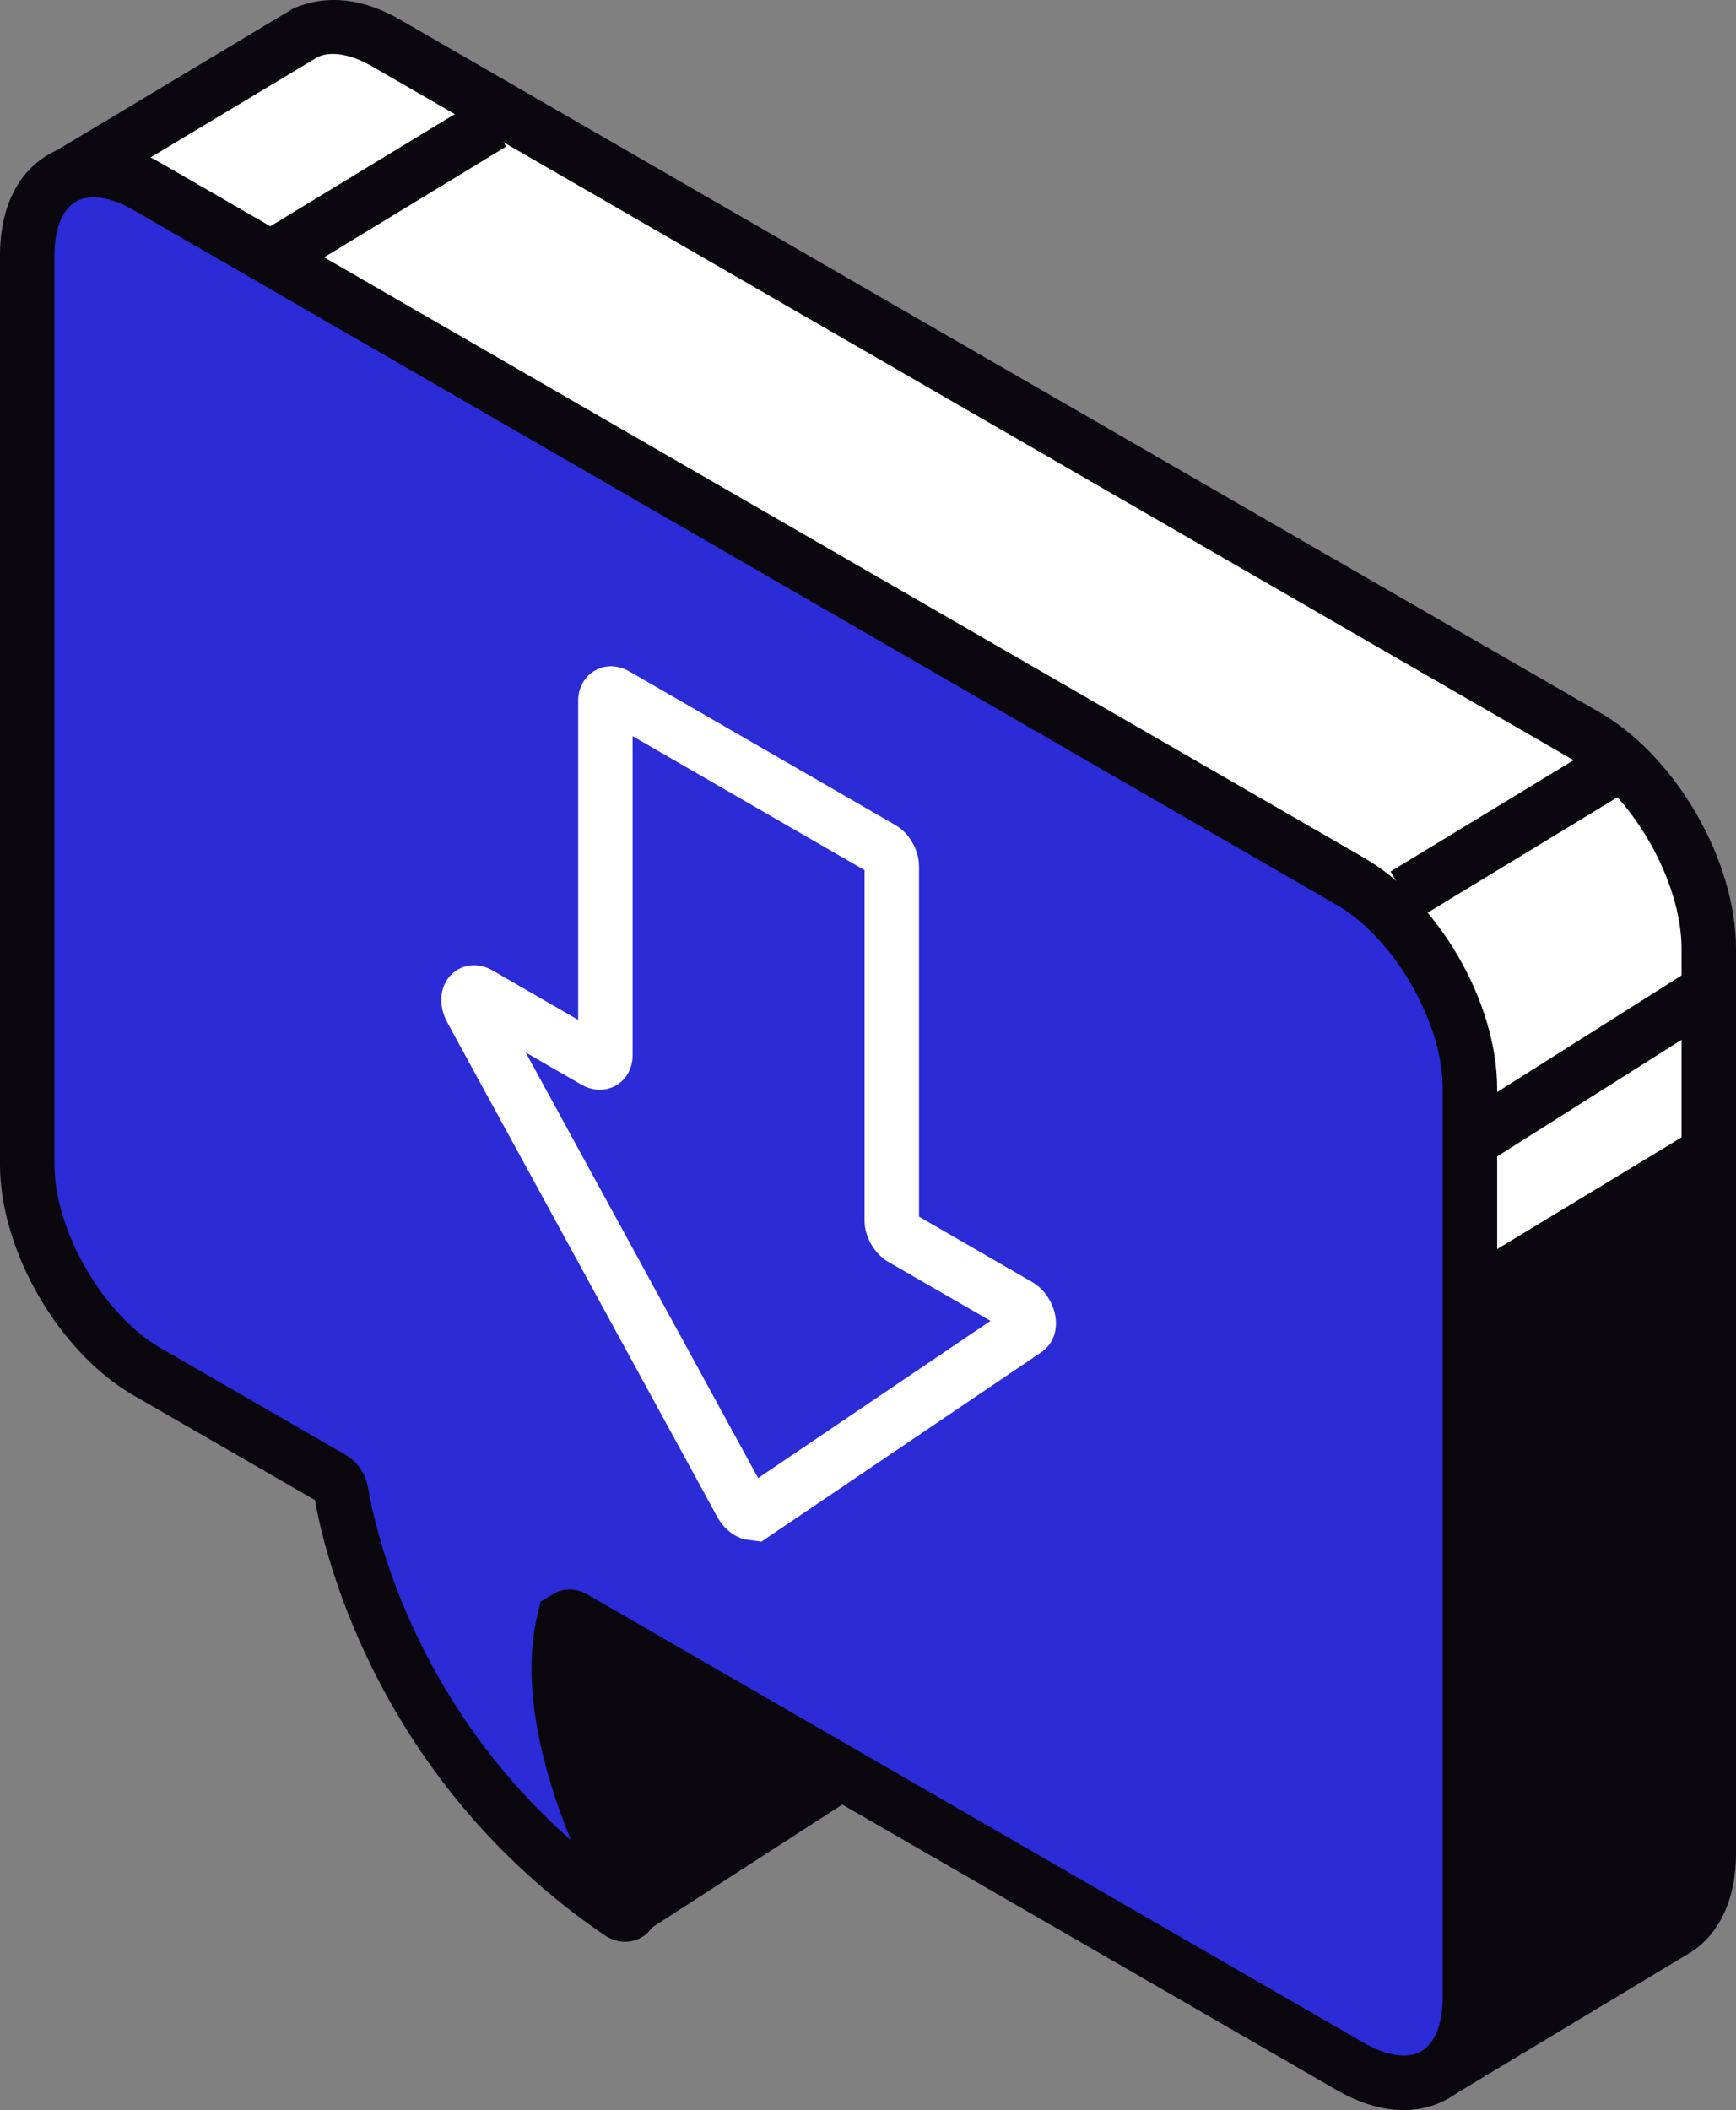
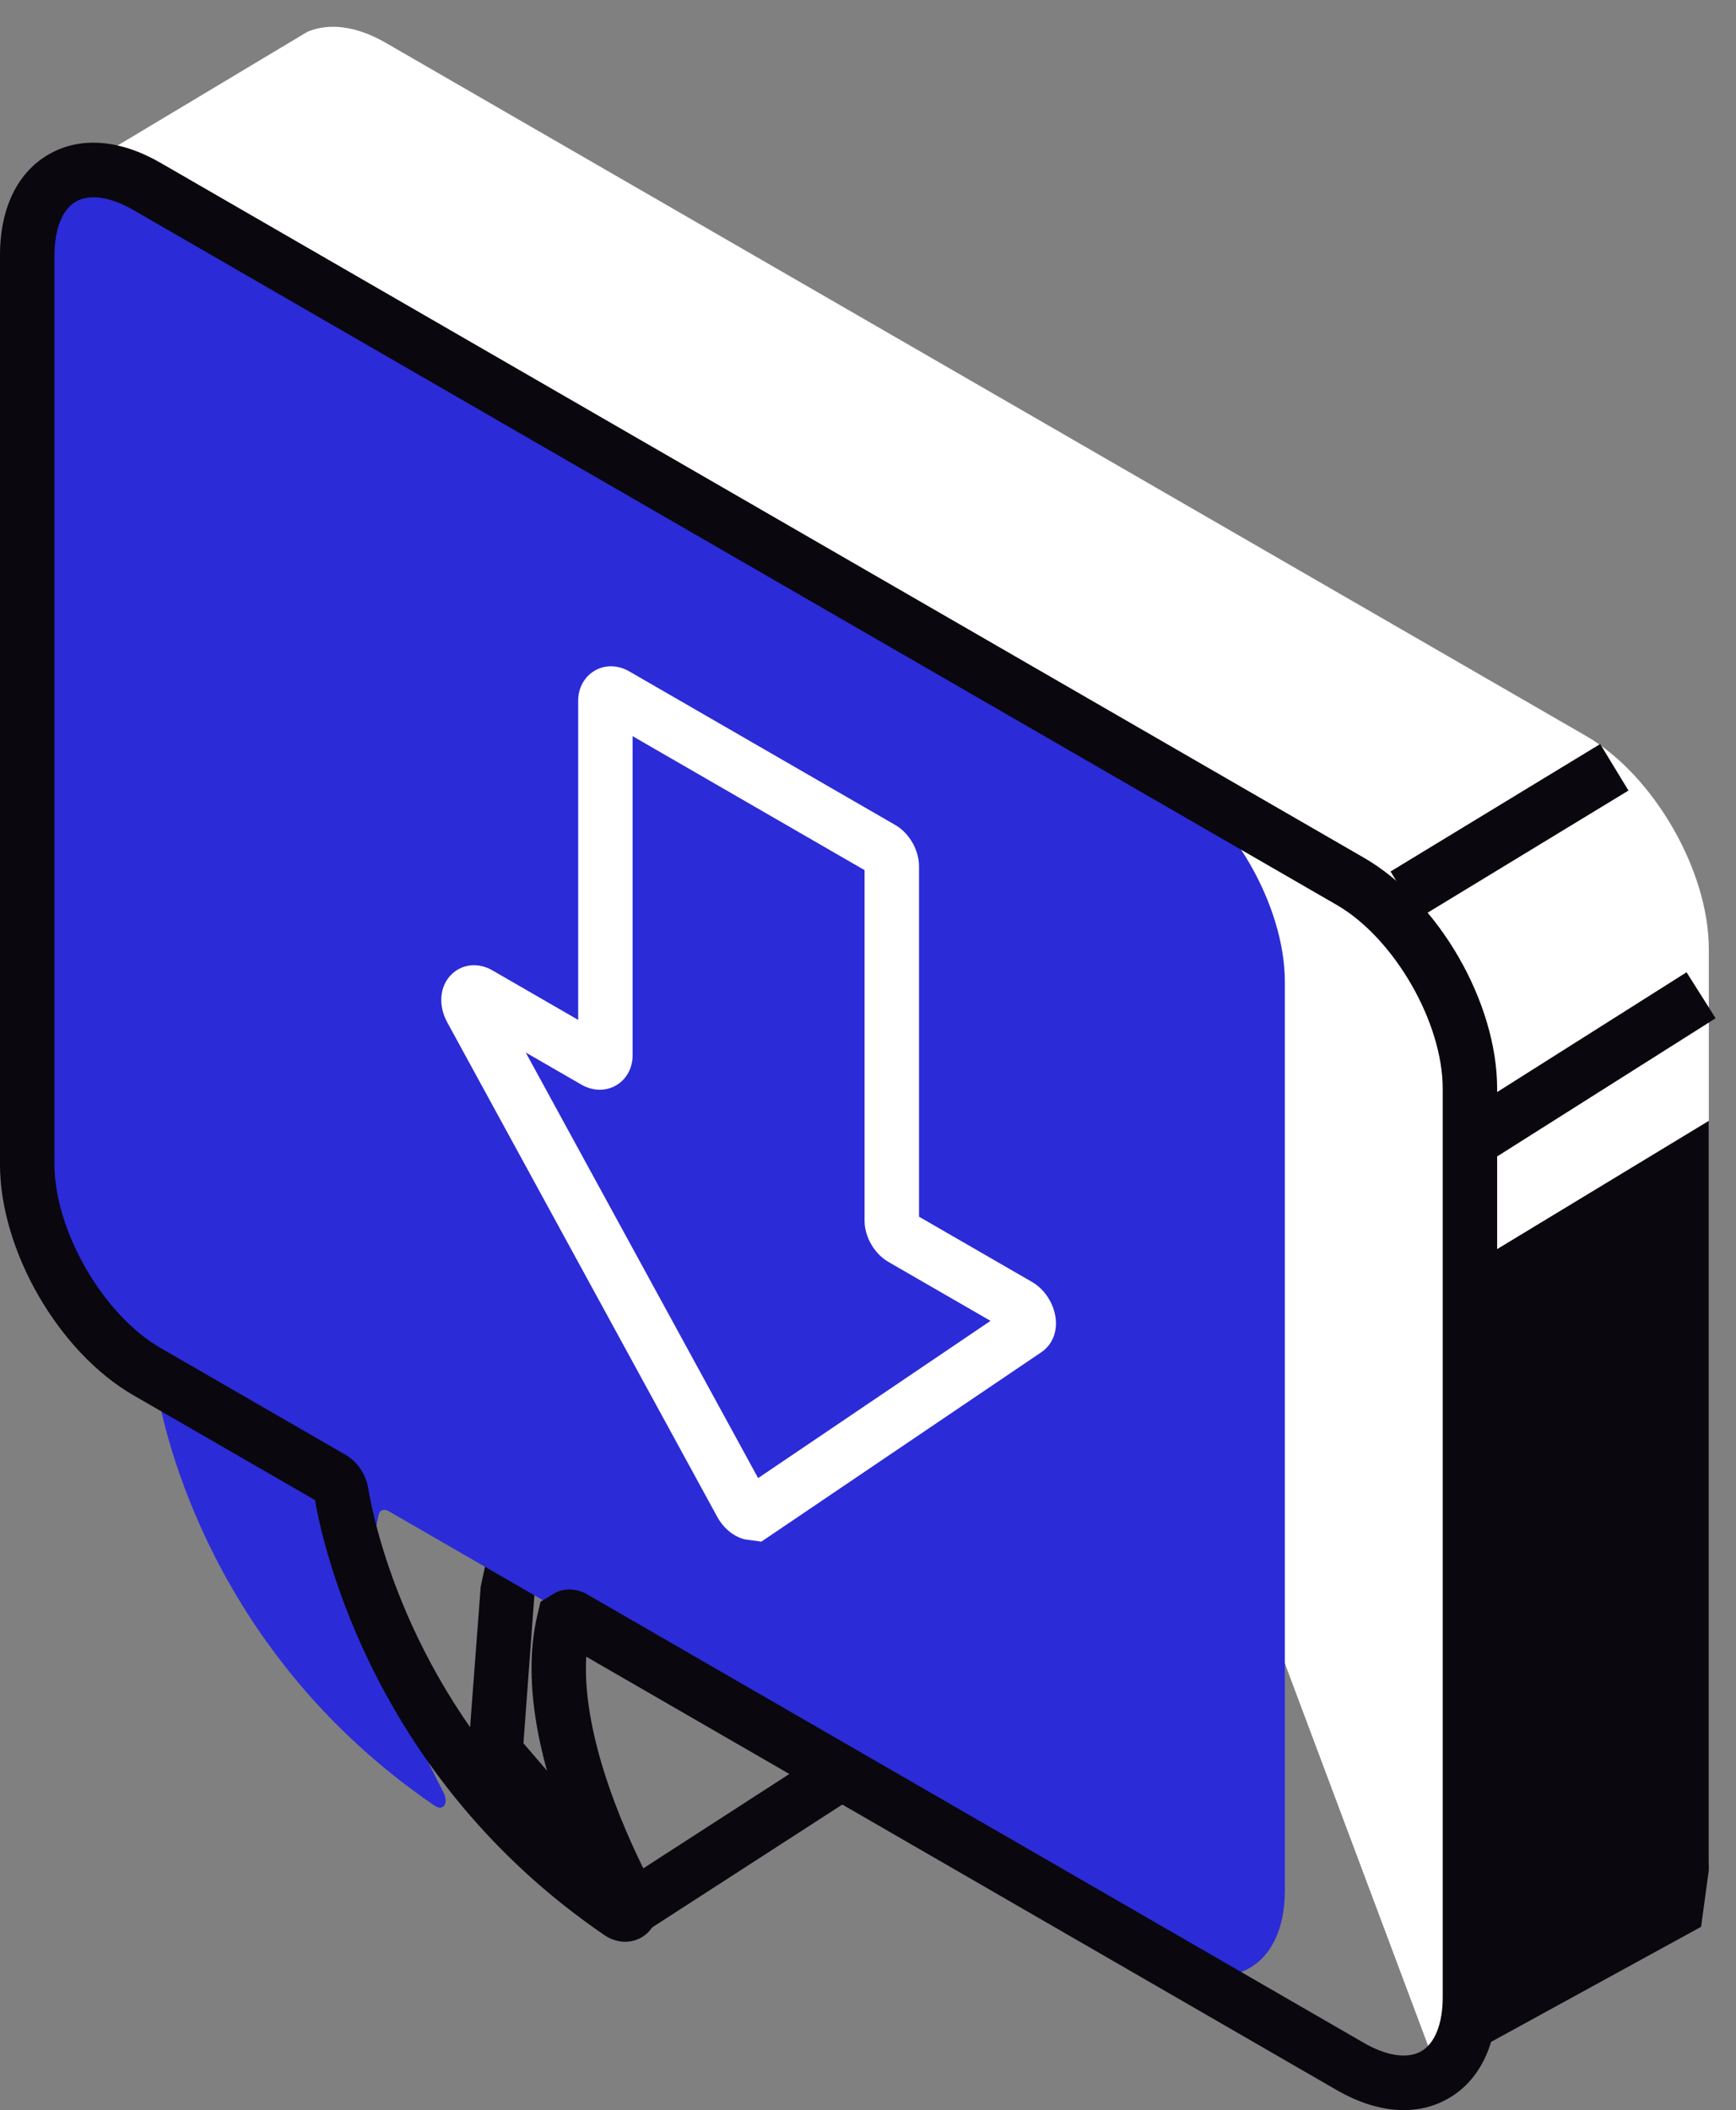
<svg xmlns="http://www.w3.org/2000/svg" id="b" data-name="Calque 2" width="78.343" height="95.208" viewBox="0 0 78.343 95.208">
  <rect x="0" y="0" width="78.343" height="95.208" fill="#808080" stroke="none" />
  <g id="c" data-name="Calque 1">
    <g>
      <g>
        <g>
          <g>
-             <path d="M28.587,86.049l11.348-7.331c.101-.065.122-.204.046-.297l-14.411-17.49c-.107-.13-.316-.079-.352.086l-2.297,10.642c-.002.009-.003.018-.004.027l-.55,7.304c-.004.053.013.106.048.146l5.91,6.875c.065.076.177.092.261.038Z" fill="#0a070f" stroke-width="0" />
            <path d="M28.48,87.309c-.402,0-.8-.168-1.079-.49l-6.245-7.265-.015-.648.552-7.313,2.486-11.587.895-.336c.535-.128,1.089.052,1.443.48l14.758,17.912-.037.698c-.06.402-.29.762-.631.985l-11.349,7.331c-.238.156-.509.232-.779.232ZM23.623,78.657l5.049,5.874,9.626-6.218-12.327-14.962-1.85,8.567-.499,6.739Z" fill="#0a070f" stroke-width="0" />
          </g>
          <g>
            <path d="M71.567,33.201L17.408,1.932c-1.355-.782-2.586-.902-3.535-.498h0L3.281,7.779c-.164.094-.197.316-.067.453l12.656,13.383c.051.054.08.126.08.2v22.109c0,3.523,2.496,7.847,5.548,9.609l8.075,4.662c.198.278.369.519.567.798.402,2.334,2.632,12.096,12.555,18.871.388.265.648-.12.391-.607-1.303-2.476-3.759-7.863-3.008-12.098.413-.178.478-.206.891-.384l16.708,9.646c.058.034.103.087.127.15l6.975,18.615c.063.168.262.24.418.151l10.481-6.307h0c.889-.599,1.438-1.758,1.438-3.39v-40.831c0-3.523-2.496-7.847-5.548-9.608Z" fill="#fff" stroke-width="0" />
-             <path d="M65.33,94.691l-.794-.177c-.421-.151-.752-.48-.908-.898l-6.857-18.298-15.591-9.002c-.212,3.797,1.978,8.441,2.992,10.369.404.768.299,1.622-.265,2.124-.521.463-1.286.49-1.905.07-9.875-6.743-12.429-16.222-13.023-19.397l-.253-.356-7.843-4.528c-3.456-1.996-6.162-6.683-6.162-10.673v-21.736L2.321,9.077c-.322-.339-.468-.801-.399-1.265.068-.464.341-.865.749-1.097L13.242.381c1.508-.654,3.149-.451,4.78.487l54.16,31.269c3.455,1.995,6.161,6.683,6.161,10.673v40.831c0,1.983-.703,3.548-1.979,4.407l-11.034,6.642ZM41.049,63.403l17.622,10.174.282.56,6.581,17.564,9.51-5.723c.524-.355.842-1.197.842-2.337v-40.831c0-3.088-2.259-7.001-4.932-8.545L16.794,2.996c-.947-.547-1.815-.7-2.44-.432l-9.447,5.672,12.191,12.891.079.688v22.109c0,3.088,2.26,7.001,4.934,8.545l8.461,5.015.777,1.3c.286,1.659,1.973,9.477,9.139,15.812-1.173-2.881-2.178-6.505-1.62-9.652l.115-.651,2.066-.89Z" fill="#0a070f" stroke-width="0" />
          </g>
          <g>
-             <path d="M60.935,39.763L6.63,8.41c-2.983-1.723-5.402-.326-5.402,3.119v40.999c0,3.445,2.419,7.634,5.402,9.356l8.354,4.823c.205.118.377.386.42.642.365,2.184,2.529,12.096,12.569,18.95.388.265.647-.12.391-.607-1.349-2.563-3.932-8.244-2.917-12.539.048-.204.24-.266.447-.147l35.041,20.231c2.983,1.723,5.402.326,5.402-3.119v-40.999c0-3.445-2.419-7.634-5.402-9.357Z" fill="#2b2bd8" stroke-width="0" />
+             <path d="M60.935,39.763L6.63,8.41c-2.983-1.723-5.402-.326-5.402,3.119v40.999c0,3.445,2.419,7.634,5.402,9.356c.205.118.377.386.42.642.365,2.184,2.529,12.096,12.569,18.95.388.265.647-.12.391-.607-1.349-2.563-3.932-8.244-2.917-12.539.048-.204.24-.266.447-.147l35.041,20.231c2.983,1.723,5.402.326,5.402-3.119v-40.999c0-3.445-2.419-7.634-5.402-9.357Z" fill="#2b2bd8" stroke-width="0" />
            <path d="M63.349,95.208c-.955,0-1.984-.304-3.029-.907l-33.864-19.552c-.216,3.782,1.961,8.41,2.994,10.372.404.768.299,1.622-.265,2.124-.522.463-1.286.49-1.905.07-10.31-7.04-12.658-17.311-13.067-19.633l-8.198-4.732c-3.373-1.948-6.016-6.526-6.016-10.421V11.529c0-2.123.78-3.744,2.196-4.561,1.417-.82,3.208-.684,5.048.378l54.305,31.353c3.373,1.947,6.016,6.523,6.016,10.42v40.999c0,2.123-.78,3.744-2.197,4.561-.612.354-1.293.529-2.019.529ZM25.692,71.717c.276,0,.557.076.814.225l35.042,20.231c1.03.596,1.974.734,2.591.379.615-.355.968-1.243.968-2.434v-40.999c0-2.998-2.193-6.794-4.788-8.292L6.016,9.474c-1.03-.596-1.976-.734-2.591-.379-.615.355-.968,1.243-.968,2.434v40.999c0,2.997,2.193,6.794,4.788,8.293l8.355,4.823c.524.302.914.88,1.017,1.508.277,1.66,1.932,9.508,9.15,15.88-1.243-3.046-2.286-6.9-1.516-10.16l.143-.602.714-.432c.186-.08.385-.12.585-.12Z" fill="#0a070f" stroke-width="0" />
          </g>
          <rect x="62.585" y="36.267" width="11.072" height="2.457" transform="translate(-9.565 40.845) rotate(-31.298)" fill="#0a070f" stroke-width="0" />
-           <rect x="11.938" y="7.212" width="11.072" height="2.457" transform="translate(-1.842 10.307) rotate(-31.302)" fill="#0a070f" stroke-width="0" />
          <rect x="65.381" y="46.977" width="12.342" height="2.455" transform="translate(-14.687 45.706) rotate(-32.309)" fill="#0a070f" stroke-width="0" />
        </g>
        <polygon points="77.115 50.573 66.337 57.102 66.337 92.651 76.767 86.937 77.115 84.388 77.115 50.573" fill="#0a070f" stroke-width="0" />
      </g>
      <path d="M34.36,69.558l-.739-.1c-.511-.124-.969-.498-1.257-1.027l-12.179-22.3c-.422-.774-.344-1.645.192-2.168.488-.477,1.214-.546,1.841-.182l3.874,2.236v-14.395c0-.583.28-1.092.75-1.363.467-.275,1.048-.259,1.555.033l12.001,6.929c.632.362,1.076,1.129,1.076,1.863v15.813l5.103,2.946c.619.359,1.051,1.083,1.076,1.805.019.572-.223,1.07-.665,1.368l-12.627,8.542ZM23.725,47.488l10.488,19.203,10.488-7.094-4.609-2.66c-.634-.366-1.076-1.132-1.076-1.864v-15.813l-10.467-6.044v14.395c0,.583-.28,1.092-.75,1.363-.468.272-1.05.256-1.555-.032l-2.519-1.454Z" fill="#fff" stroke-width="0" />
    </g>
  </g>
</svg>